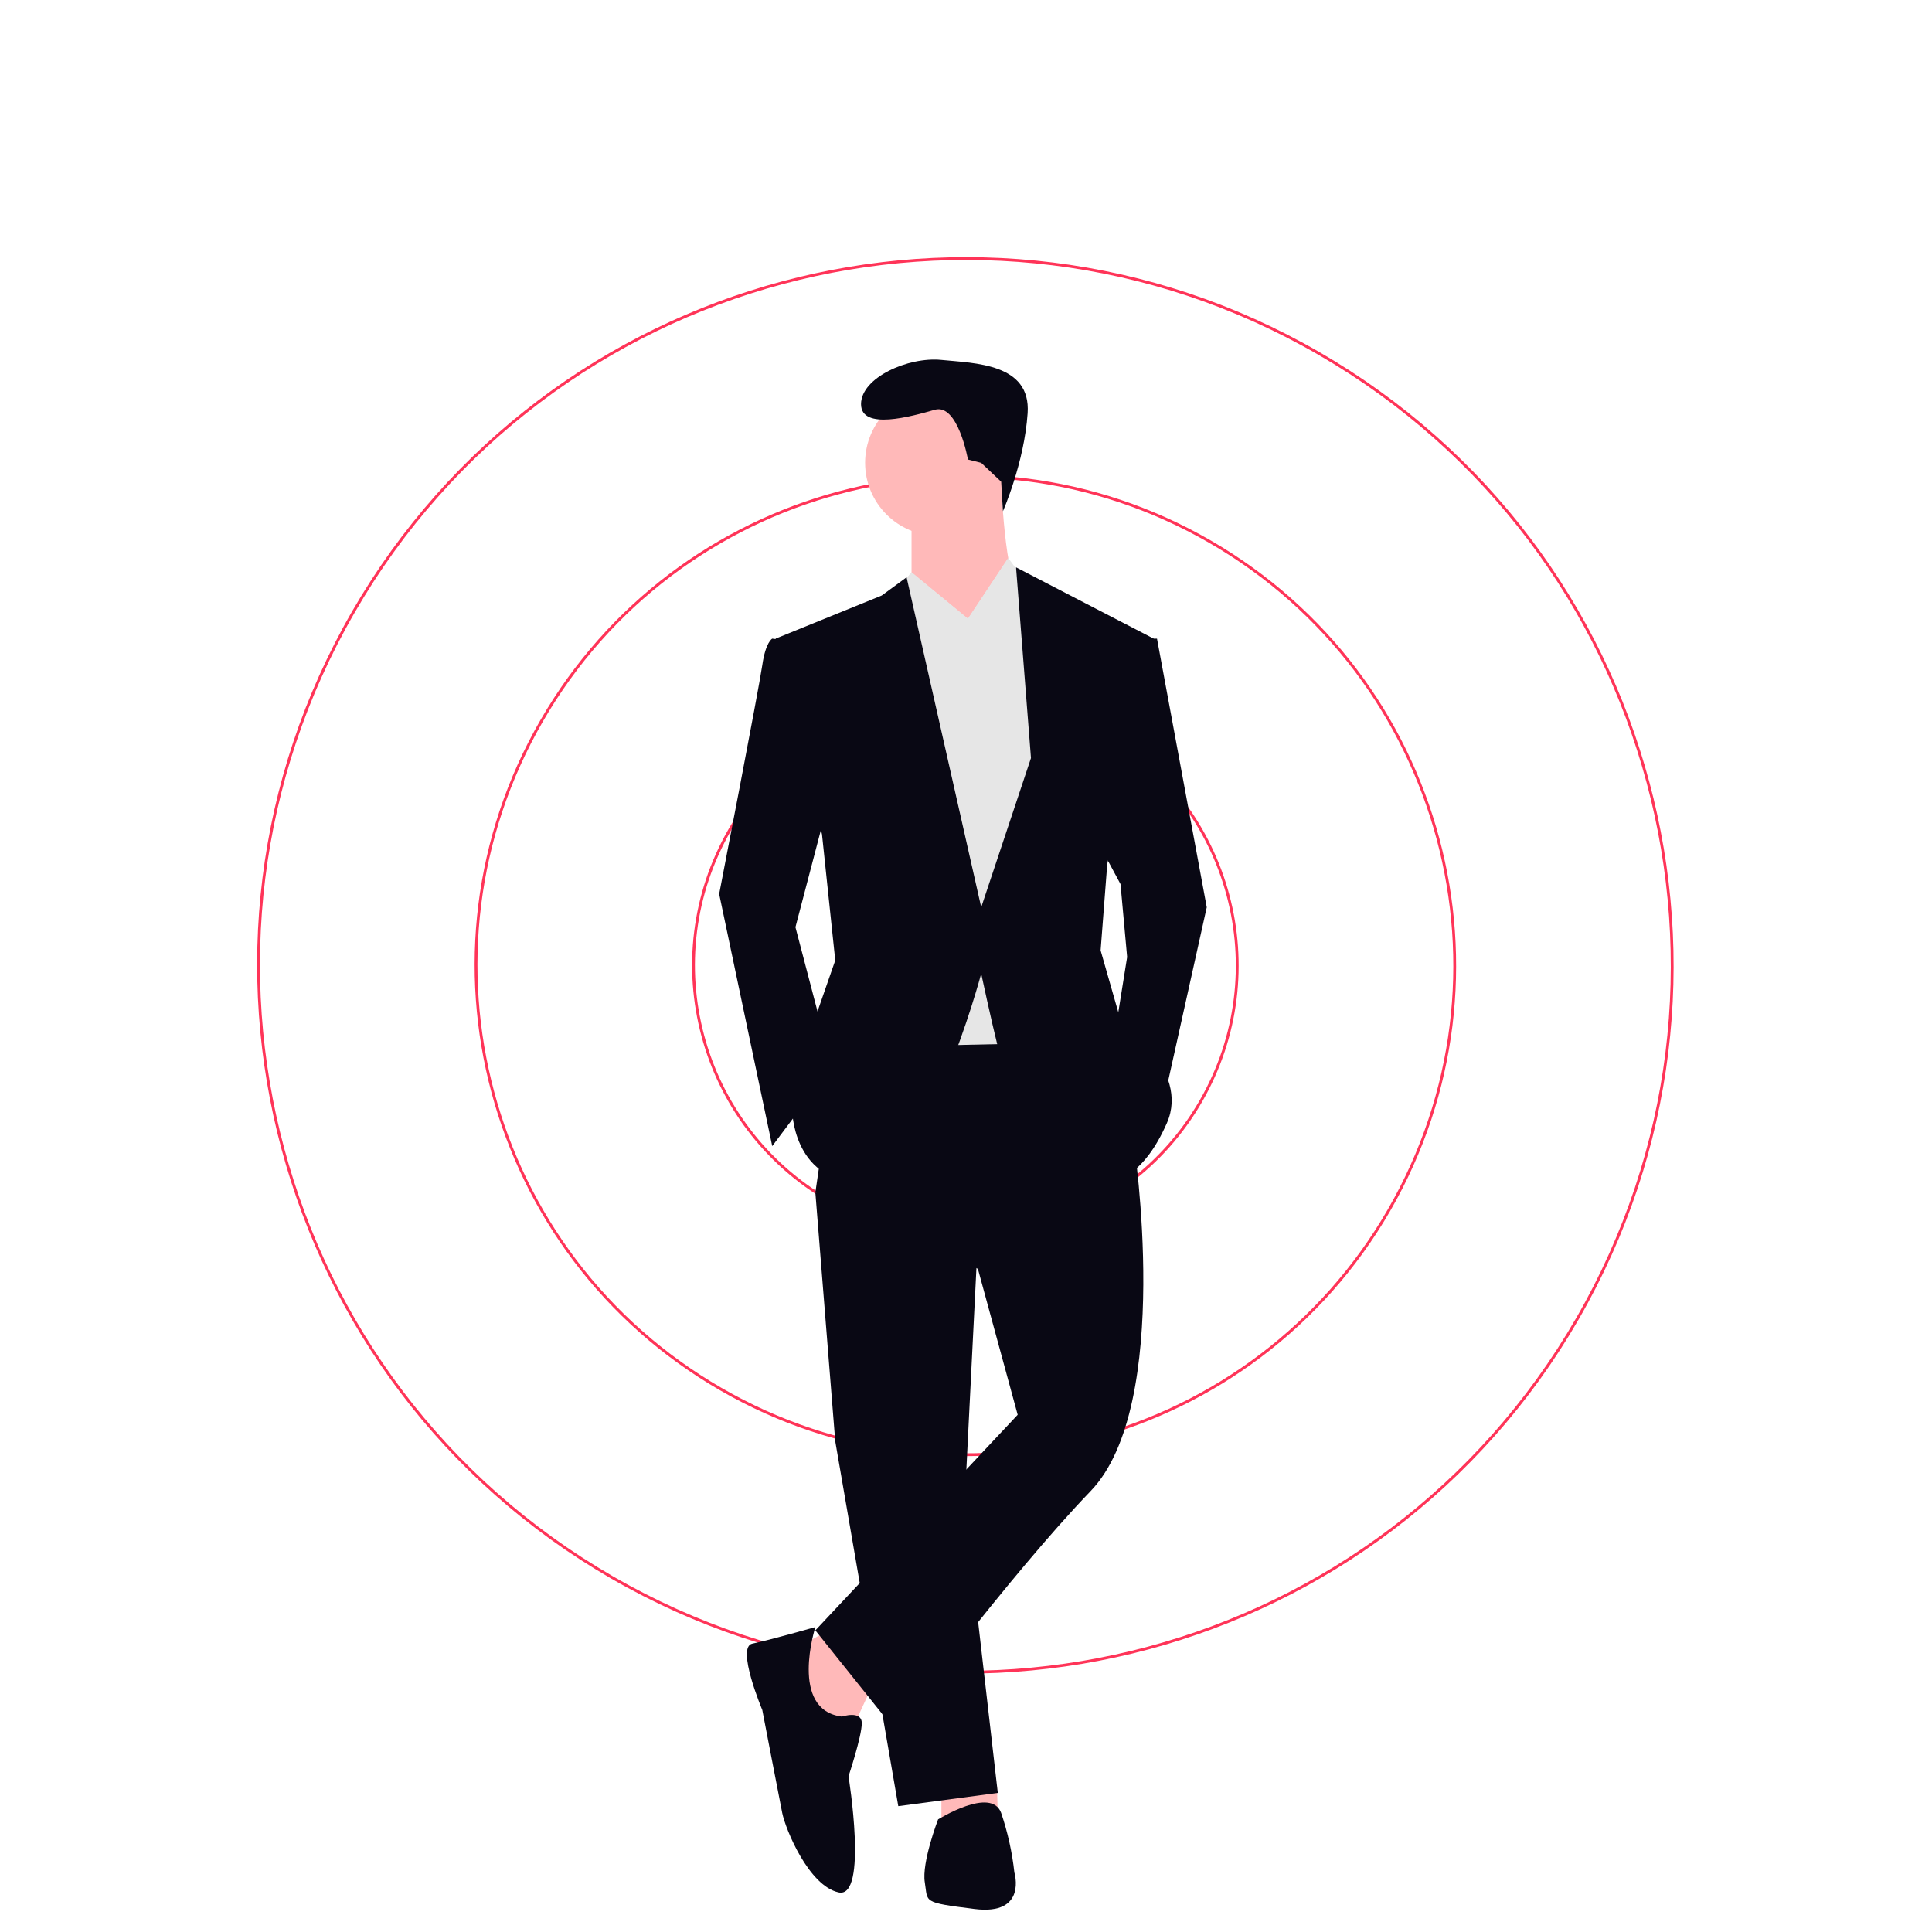
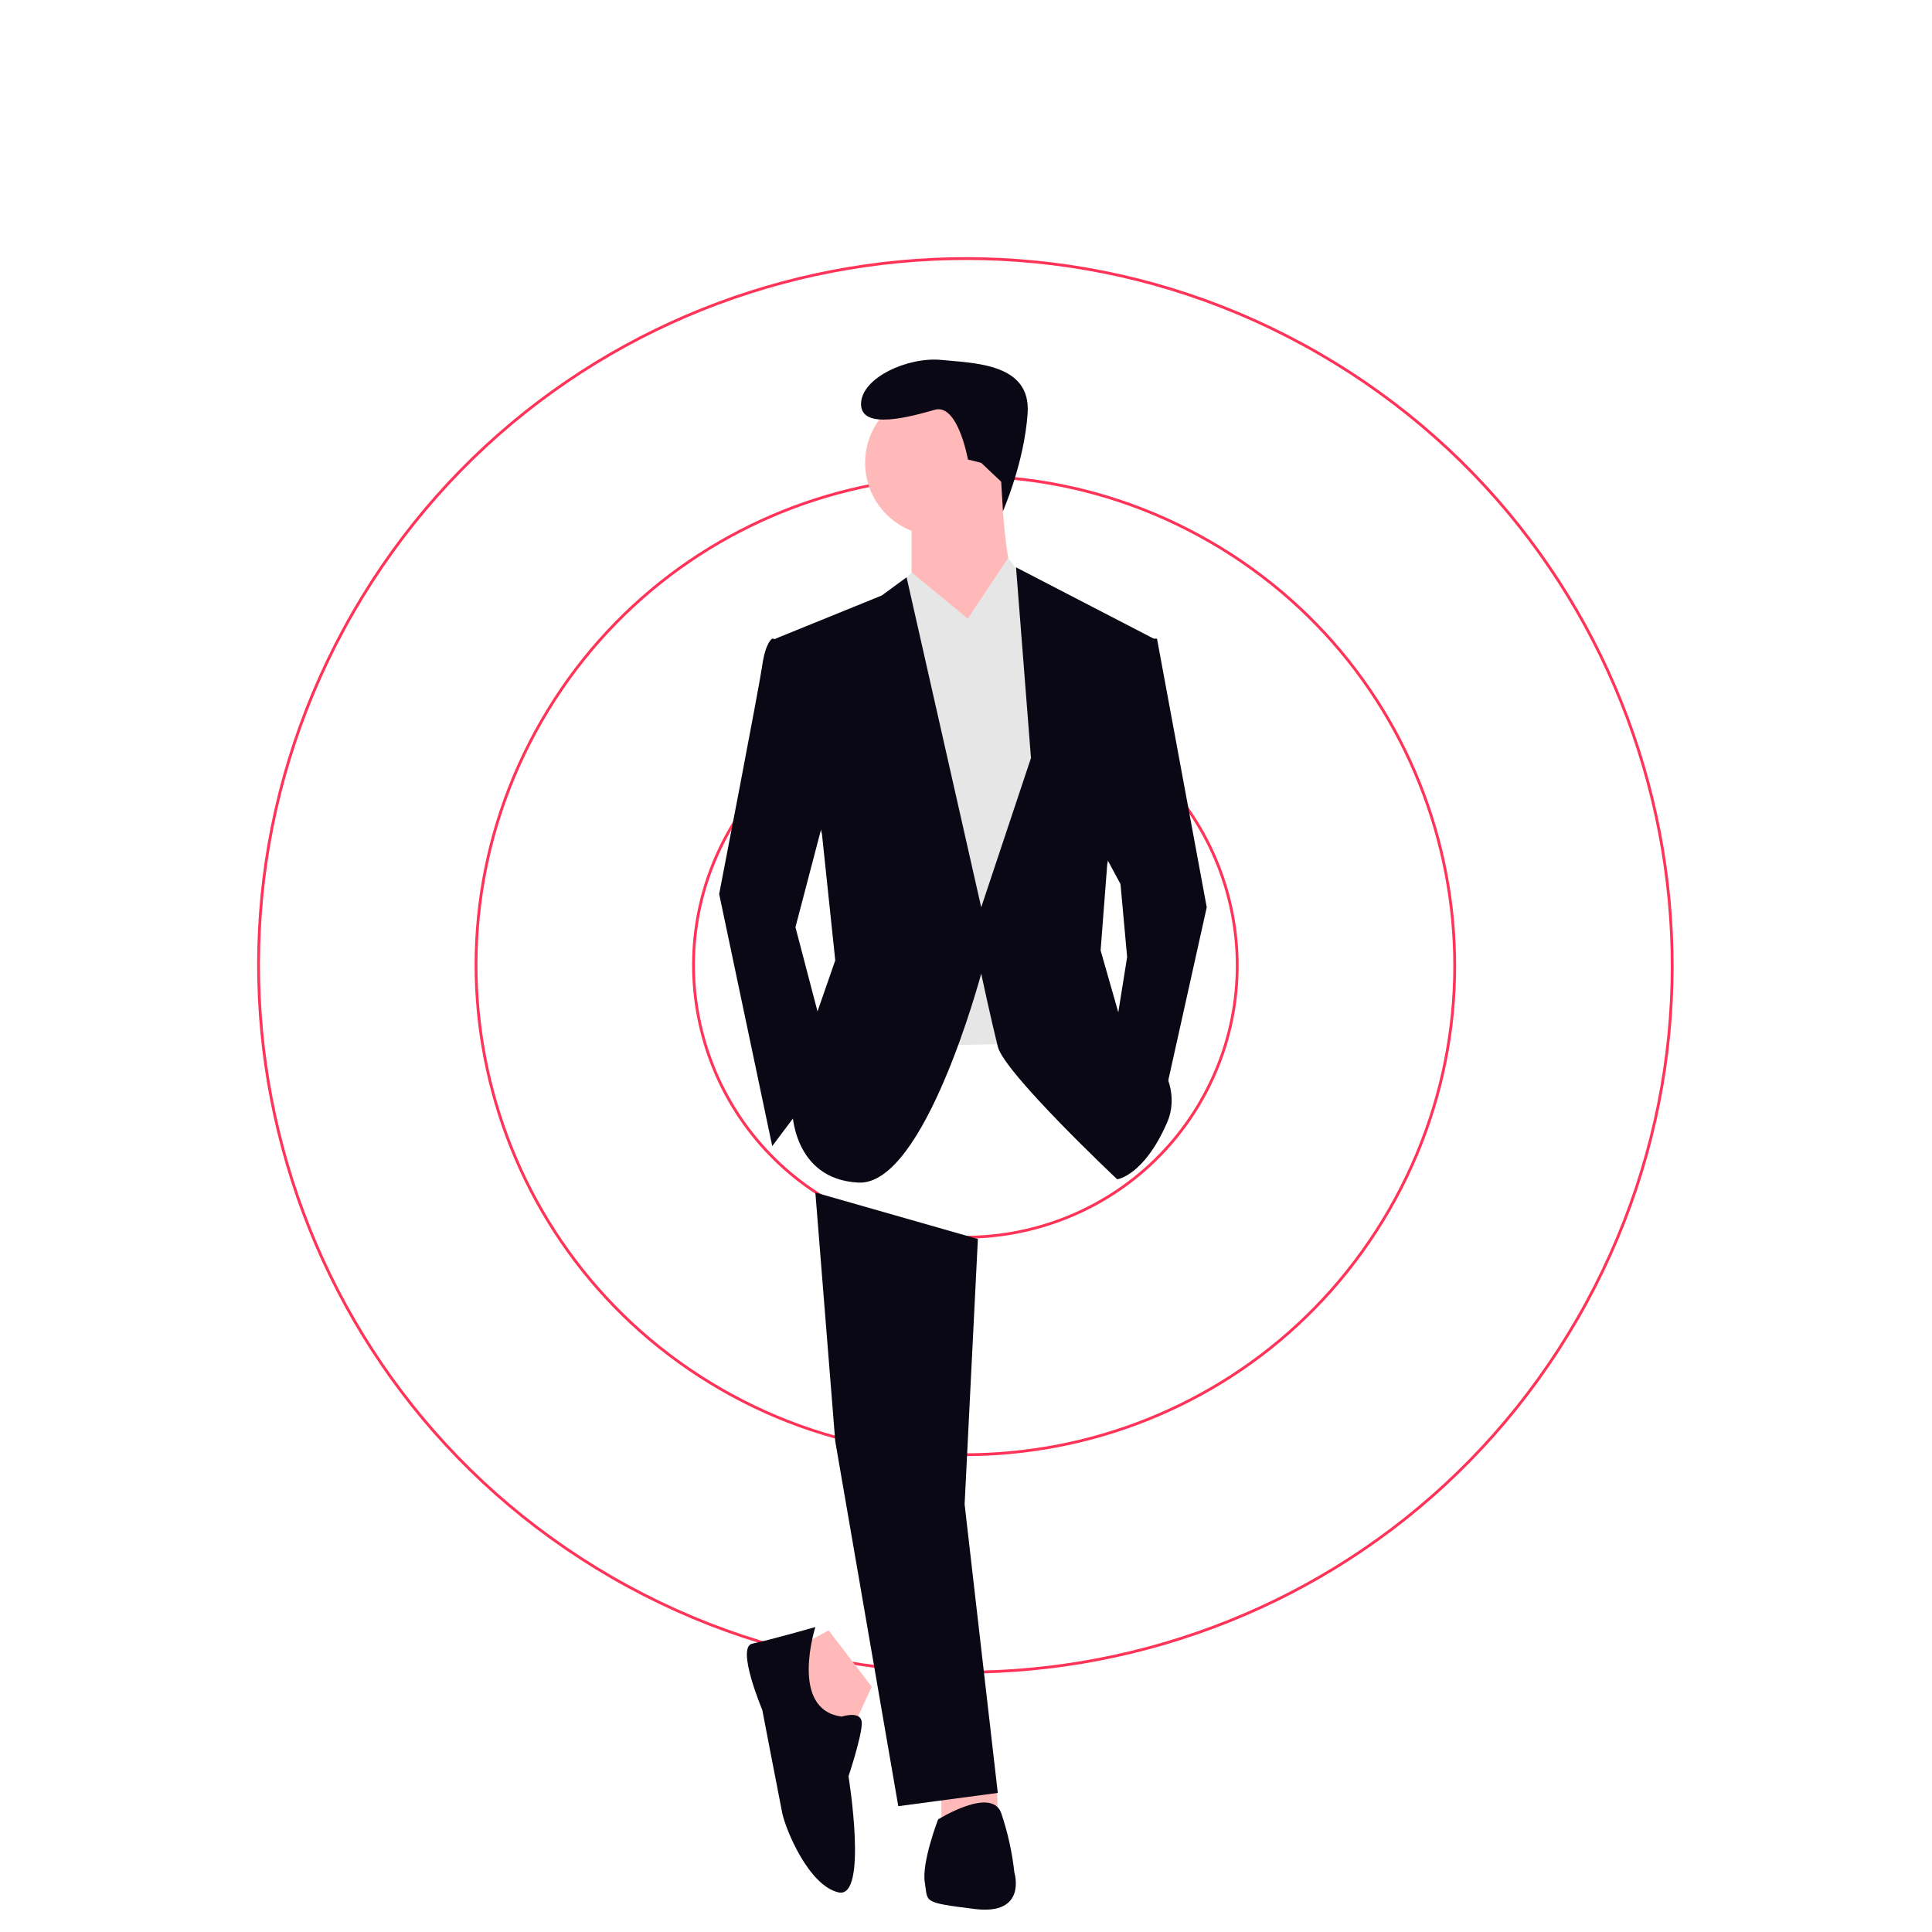
<svg xmlns="http://www.w3.org/2000/svg" width="634" height="634" viewBox="0 0 634 634" fill="none">
  <g clip-path="url(#clip0_55273_80)">
    <path d="M272.198 394.043C314.86 418.674 369.412 404.056 394.043 361.394C418.674 318.732 404.056 264.18 361.394 239.549C318.732 214.918 264.18 229.535 239.549 272.198C214.918 314.86 229.535 369.412 272.198 394.043Z" stroke="#FF3458" stroke-width="0.924" />
-     <path d="M307.288 329.724C315.764 334.617 326.602 331.713 331.496 323.237C336.389 314.761 333.485 303.923 325.009 299.03C316.533 294.136 305.695 297.04 300.802 305.516C295.908 313.992 298.812 324.83 307.288 329.724Z" fill="#7DB8FF" fill-opacity="0.2" stroke="#FF3458" stroke-width="0.924" />
    <path d="M236.521 455.84C313.313 500.176 411.506 473.865 455.842 397.074C500.177 320.282 473.867 222.089 397.075 177.753C320.283 133.418 222.09 159.728 177.754 236.52C133.419 313.312 159.729 411.505 236.521 455.84Z" stroke="#FF3458" stroke-width="0.924" />
    <path d="M200.841 517.637C311.762 581.678 453.597 543.674 517.637 432.752C581.678 321.831 543.673 179.996 432.752 115.955C321.83 51.915 179.996 89.919 115.955 200.841C51.915 311.762 89.919 453.597 200.841 517.637Z" stroke="#FF3458" stroke-width="0.924" />
  </g>
  <path d="M271.919 535.016L259.946 541.546L267.565 566.58L279.537 567.668L286.068 553.519L271.919 535.016Z" fill="#FFB9B9" />
  <path d="M308.926 585.083V597.055L327.426 595.967L327.168 586.107L308.926 585.083Z" fill="#FFB9B9" />
  <path d="M267.566 391.342L274.096 472.976L294.777 592.703L327.43 588.349L316.546 493.655L320.9 406.581L267.566 391.342Z" fill="#090814" />
-   <path d="M354.641 330.391L276.273 331.479L267.565 391.343L320.898 416.377L333.957 464.267L267.562 535.015L293.684 567.668C293.684 567.668 330.691 517.6 357.902 489.3C385.113 461 372.057 375.015 372.057 375.015L354.641 330.391Z" fill="#090814" />
  <path d="M307.839 175.832C321.064 175.832 331.785 165.111 331.785 151.886C331.785 138.661 321.064 127.94 307.839 127.94C294.614 127.94 283.893 138.661 283.893 151.886C283.893 165.111 294.614 175.832 307.839 175.832Z" fill="#FFB9B9" />
-   <path d="M299.13 168.212V192.159L315.453 218.28C315.453 218.28 340.487 199.78 335.045 195.423C329.603 191.066 328.514 157.323 328.514 157.323L299.13 168.212Z" fill="#FFB9B9" />
+   <path d="M299.13 168.212V192.159L315.453 218.28C315.453 218.28 340.487 199.78 335.045 195.423C329.603 191.066 328.514 157.323 328.514 157.323Z" fill="#FFB9B9" />
  <path d="M299.13 187.803L282.803 207.394L289.334 343.448L340.49 342.36L349.198 223.721L338.314 193.245L330.845 183.087L317.633 203.04L299.13 187.803Z" fill="#E6E6E6" />
  <path d="M273.007 258.553L261.034 304.267L273.007 349.981L253.416 376.1L236.001 293.38C236.001 293.38 249.062 225.897 250.151 218.28C251.24 210.663 253.416 209.572 253.416 209.572L262.124 210.66L273.007 258.553Z" fill="#090814" />
  <path d="M360.082 275.968L367.701 290.119L369.878 314.064L365.524 341.275L380.762 366.309L396 297.737L379.675 209.568H373.144L360.082 275.968Z" fill="#090814" />
  <path d="M267.566 533.927C267.566 533.927 252.328 538.281 246.886 539.369C241.444 540.457 250.151 561.138 250.151 561.138C250.151 561.138 255.593 589.438 256.682 594.88C257.771 600.322 265.39 618.826 275.182 621.002C284.974 623.178 278.447 582.902 278.447 582.902C278.447 582.902 282.801 569.841 282.801 565.487C282.801 561.133 276.27 563.31 276.27 563.31C258.858 561.138 267.566 533.927 267.566 533.927Z" fill="#090814" />
  <path d="M303.484 617.736C304.572 624.267 302.395 624.268 319.811 626.445C337.227 628.622 332.872 614.471 332.872 614.471C332.144 607.801 330.684 601.231 328.518 594.88C325.253 586.172 307.838 597.057 307.838 597.057C307.838 597.057 302.396 611.206 303.484 617.736Z" fill="#090814" />
  <path d="M328.547 158.088L329.114 167.768C329.114 167.768 336.137 151.886 337.226 135.559C338.315 119.232 319.811 119.203 308.926 118.114C298.041 117.025 282.556 123.914 282.556 132.623C282.556 141.332 299.131 136.647 306.75 134.471C314.369 132.295 317.634 150.798 317.634 150.798L321.988 151.886L328.547 158.088Z" fill="#090814" />
-   <path d="M292.706 195.511L299.13 187.803L317.63 203.041L299.13 216.102L292.706 195.511Z" fill="#E6E6E6" />
  <path d="M338.315 193.247L330.696 183.447L317.635 203.038L333.962 215.011L338.315 193.247Z" fill="#E6E6E6" />
  <path d="M269.742 273.79L274.096 315.151L265.389 340.185L259.947 364.131C259.947 364.131 259.947 386.988 281.716 388.077C303.485 389.166 321.988 319.505 321.988 319.505C321.988 319.505 325.253 334.743 327.43 343.451C329.607 352.159 366.614 386.989 366.614 386.989C366.614 386.989 375.321 385.9 382.941 368.489C390.561 351.078 367.706 334.743 367.706 334.743L361.175 311.886L363.352 283.586L378.59 209.572L333.42 186.172L338.32 248.757L321.993 297.737L297.503 189.437L289.34 195.423L254.51 209.573L269.742 273.79Z" fill="#090814" />
  <defs>
    <clipPath id="clip0_55273_80">
      <rect width="633.578" height="634" fill="white" />
    </clipPath>
  </defs>
</svg>